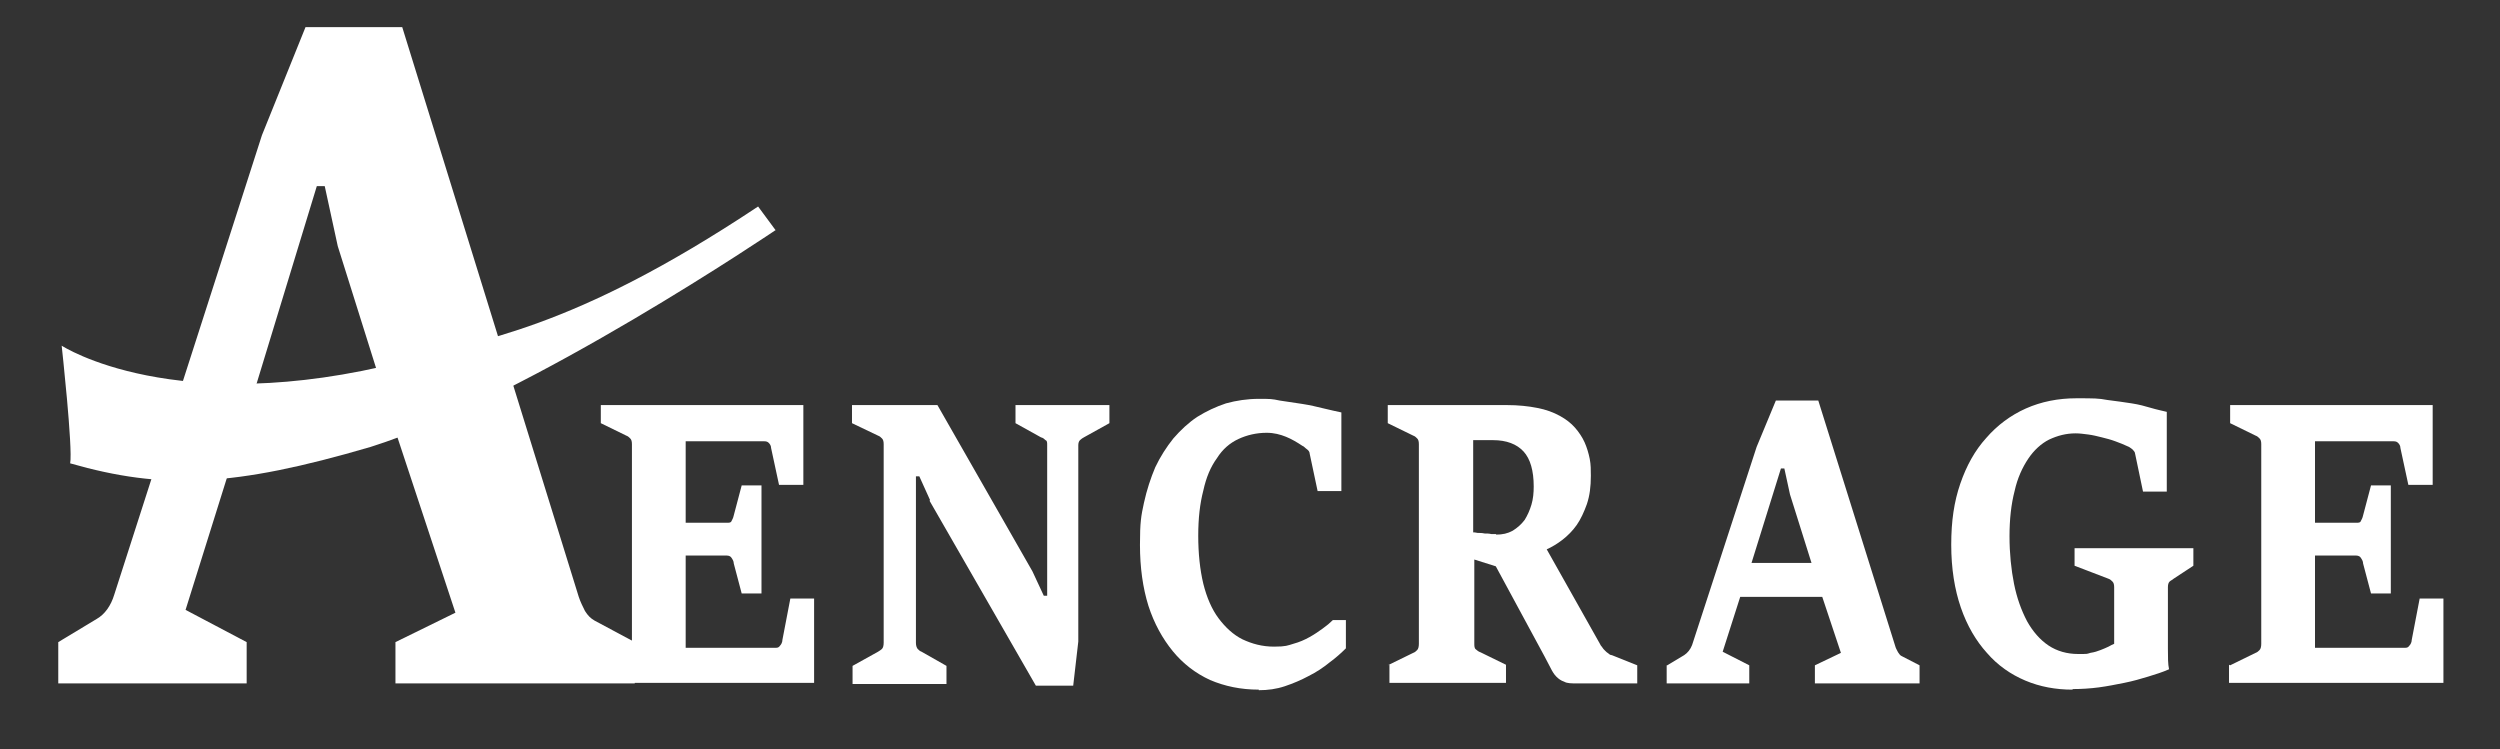
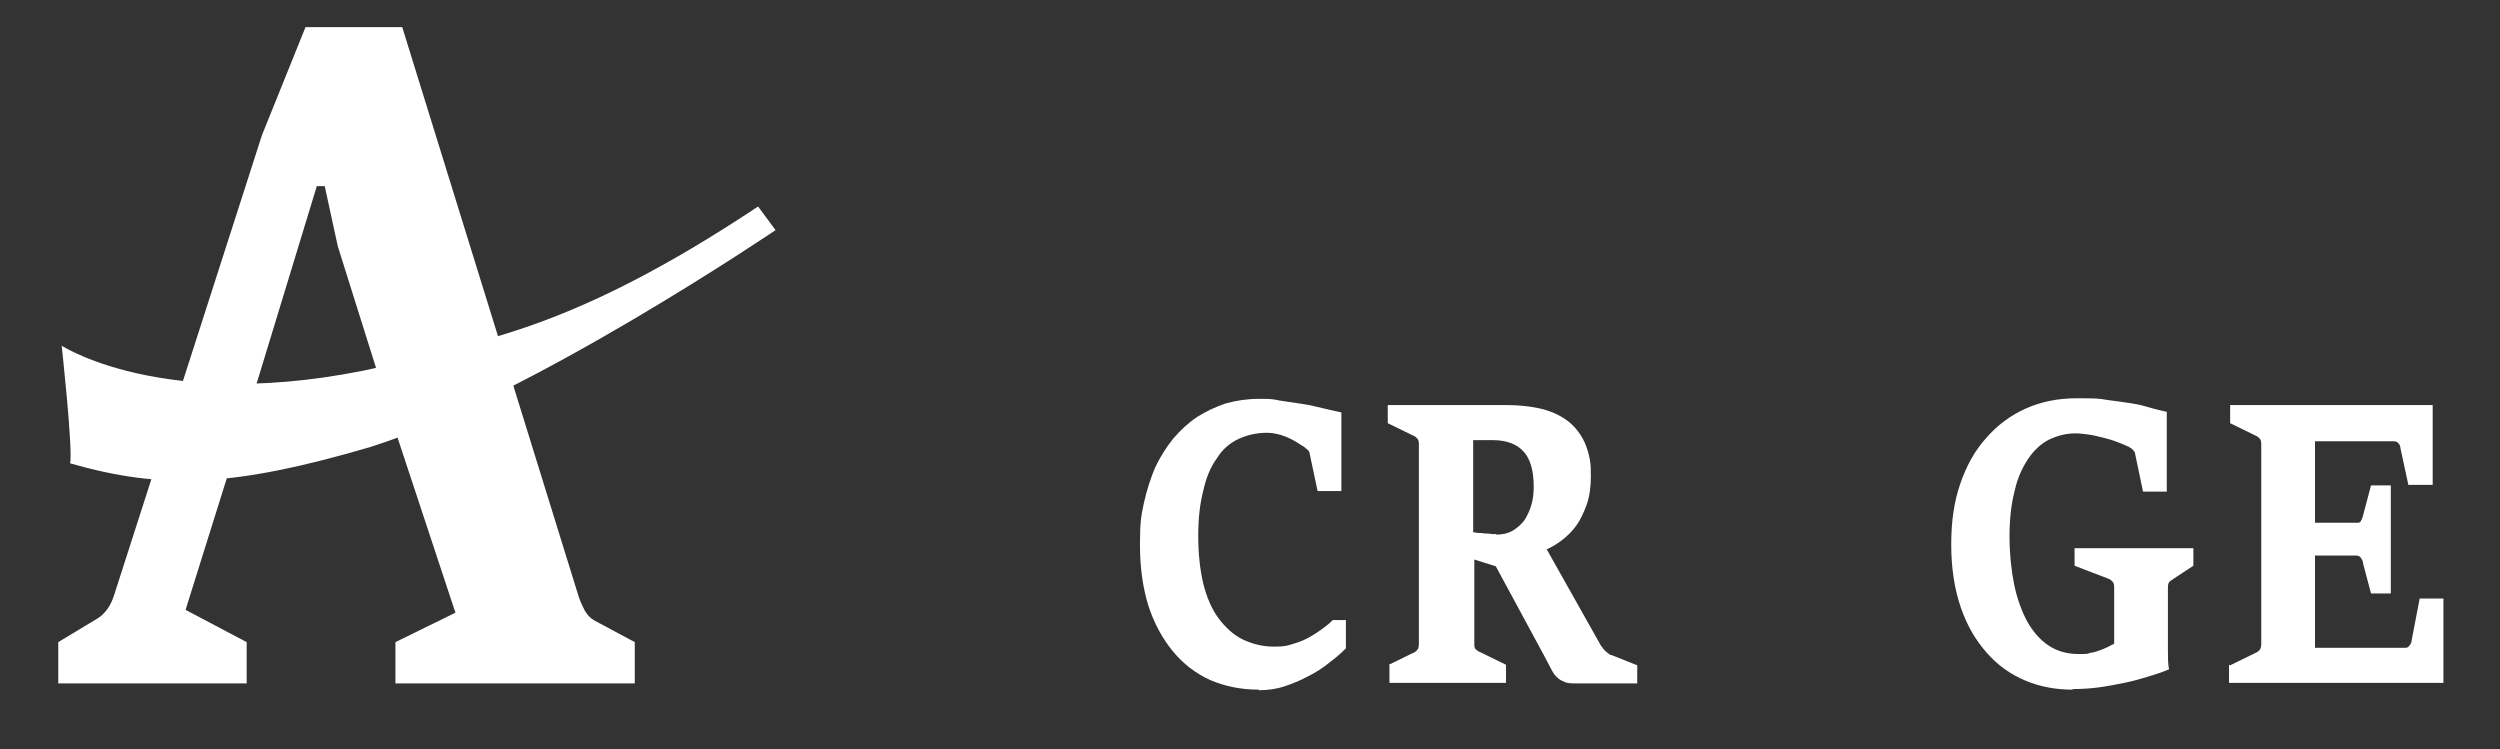
<svg xmlns="http://www.w3.org/2000/svg" id="Calque_1" version="1.1" viewBox="0 0 441.9 132.4">
  <rect x="0" y="0" width="441.9" height="132.4" fill="#333333" stroke="none" />
  <defs>
    <style>
      .st0 {
        fill: #fff;
      }
    </style>
  </defs>
-   <path class="st0" d="M10.3,113.5l6.8-4.1c1.4-.8,2.5-2.3,3.1-4.3L46.3,23.9l7.7-19.1h17.1l31.2,100.7c.3.9.7,1.7,1.1,2.5.5.8,1,1.3,1.7,1.7l7.1,3.8v7.3h-42.3v-7.3l10.6-5.2-12.2-36.9h-24.1l-11.4,36.4,10.8,5.7v7.3H10.3v-7.3ZM68.5,71.5l-8.8-28-2.3-10.6h-1.4l-11.8,38.7h24.3ZM68.5,71.5" />
+   <path class="st0" d="M10.3,113.5l6.8-4.1c1.4-.8,2.5-2.3,3.1-4.3L46.3,23.9l7.7-19.1h17.1l31.2,100.7c.3.9.7,1.7,1.1,2.5.5.8,1,1.3,1.7,1.7l7.1,3.8v7.3h-42.3v-7.3l10.6-5.2-12.2-36.9h-24.1l-11.4,36.4,10.8,5.7v7.3H10.3ZM68.5,71.5l-8.8-28-2.3-10.6h-1.4l-11.8,38.7h24.3ZM68.5,71.5" />
  <path class="st0" d="M137.2,40.6s-43.5,29.5-71.7,38.4c-24.2,7.1-36.7,7.6-53.1,2.9.5-2.6-1.5-20.8-1.5-20.8,0,0,20,13.1,60.4,2.8,13.7-4,29.3-5.2,62.7-27.4l3.1,4.2ZM137.2,40.6" />
-   <path class="st0" d="M106.2,117.6l4.5-2.2c.3-.1.5-.3.7-.5.2-.2.3-.6.3-1.1v-35.3c0-.5-.1-.8-.3-1-.2-.2-.4-.4-.7-.5l-4.5-2.2v-3.2h35.8v14.1h-4.3l-1.4-6.5c0-.4-.2-.7-.4-.9-.2-.2-.4-.3-.8-.3h-13.9v14.4h7.3c.4,0,.7,0,.8-.3.1-.2.3-.5.4-1l1.4-5.3h3.5v19.1h-3.5l-1.4-5.3c0-.4-.2-.7-.4-1-.1-.2-.4-.4-.8-.4h-7.3v16.3h16c.3,0,.5-.1.7-.4.2-.2.4-.6.4-1l1.4-7.3h4.2v14.9h-37.9v-3.2ZM106.2,117.6" />
-   <path class="st0" d="M164.4,88.4l-1.9-4.2h-.6v29.4c0,.5.1.8.3,1.1.2.2.4.4.7.5l4.4,2.5v3.2h-16.6v-3.2l4.5-2.5c.3-.2.5-.3.7-.5.2-.2.3-.6.3-1.1v-35.1c0-.5-.1-.8-.3-1-.2-.2-.4-.4-.7-.5l-4.6-2.2v-3.2h15.1l16.8,29.4,2,4.3h.6v-26.6c0-.5,0-.8-.3-.9-.2-.2-.4-.4-.8-.5l-4.5-2.5v-3.2h16.6v3.2l-4.5,2.5c-.2.1-.5.3-.7.5-.2.2-.3.5-.3.9v34.7l-.9,7.8h-6.6l-18.8-32.7ZM164.4,88.4" />
  <path class="st0" d="M222.5,121.9c-3.2,0-6-.6-8.6-1.7-2.6-1.2-4.8-2.9-6.6-5.1-1.8-2.2-3.3-4.9-4.3-8-1-3.2-1.5-6.8-1.5-10.8s.2-5.1.7-7.4c.5-2.3,1.2-4.4,2-6.3.9-1.9,2-3.6,3.2-5.1,1.3-1.5,2.7-2.8,4.2-3.8,1.6-1,3.3-1.8,5.1-2.4,1.8-.5,3.8-.8,5.8-.8s2.3,0,3.7.3c1.3.2,2.7.4,4,.6,1.3.2,2.6.5,3.8.8,1.2.3,2.2.5,3.1.7v13.9h-4.2l-1.4-6.6c0-.3-.2-.6-.5-.8s-.5-.5-.8-.6c-.9-.6-1.9-1.2-2.9-1.6-1-.4-2.1-.7-3.4-.7-1.8,0-3.5.4-5,1.1-1.5.7-2.8,1.8-3.8,3.4-1.1,1.5-1.9,3.4-2.4,5.7-.6,2.3-.9,4.9-.9,8s.3,6,.9,8.5c.6,2.4,1.5,4.5,2.7,6.1,1.2,1.6,2.6,2.9,4.2,3.7,1.7.8,3.5,1.3,5.6,1.3s2.4-.2,3.4-.5c1.1-.3,2-.7,2.9-1.2.9-.5,1.6-1,2.3-1.5.7-.5,1.3-1,1.8-1.5h2.3v5c-.8.8-1.8,1.7-2.9,2.5-1.1.9-2.3,1.7-3.7,2.4-1.3.7-2.7,1.3-4.2,1.8-1.5.5-3,.7-4.6.7h0ZM222.5,121.9" />
  <path class="st0" d="M245.3,117.6l4.5-2.2c.3-.1.5-.3.7-.5.2-.2.3-.6.3-1.1v-35.3c0-.5-.1-.8-.3-1-.2-.2-.4-.4-.7-.5l-4.5-2.2v-3.2h21c2.1,0,3.9.2,5.4.5,1.6.3,2.9.8,4,1.4,1.1.6,2,1.3,2.7,2.1.7.8,1.3,1.7,1.7,2.6.4.9.7,1.9.9,2.9.2,1,.2,2,.2,3,0,1.9-.2,3.5-.7,5-.5,1.4-1.1,2.7-1.8,3.7-.7,1-1.6,1.9-2.5,2.6-.9.7-1.9,1.3-2.8,1.7l9.4,16.7c.1.2.2.4.4.6.1.2.3.4.5.6.2.2.4.4.6.5.2.2.4.3.6.3l4.5,1.8v3.2h-10.6c-1,0-1.8,0-2.3-.3-.6-.2-1-.5-1.4-.9-.4-.4-.7-.9-1-1.5-.3-.6-.7-1.3-1.1-2.1l-8.6-15.9-3.8-1.2v14.8c0,.5,0,.9.3,1.1.2.2.5.4.8.5l4.5,2.2v3.2h-20.6v-3.2ZM264.4,94.5c1.2,0,2.1-.2,3-.7.8-.5,1.5-1.1,2.1-1.9.5-.8.9-1.7,1.2-2.7.3-1,.4-2.1.4-3.2,0-2.8-.6-4.9-1.8-6.2-1.2-1.3-3-2-5.4-2h-3.5v16.3c.1,0,.4,0,.8.1.4,0,.8,0,1.2.1.4,0,.8,0,1.2.1.4,0,.7,0,.9,0h0ZM264.4,94.5" />
-   <path class="st0" d="M294.7,117.6l3-1.8c.6-.4,1.1-1,1.4-1.8l11.4-35,3.4-8.2h7.5l13.6,43.4c.1.4.3.7.5,1.1.2.3.4.6.7.7l3.1,1.6v3.2h-18.5v-3.2l4.6-2.2-3.3-9.9h-14.5l-3.1,9.7,4.7,2.4v3.2h-14.6v-3.2ZM320.2,99.5l-3.8-12.1-1-4.6h-.6l-5.2,16.7h10.6ZM320.2,99.5" />
  <path class="st0" d="M366.3,121.9c-2.9,0-5.7-.5-8.3-1.6-2.6-1.1-4.9-2.7-6.8-4.9-1.9-2.1-3.5-4.8-4.6-8-1.1-3.2-1.7-6.9-1.7-11.1s.5-7.6,1.6-10.8c1.1-3.2,2.6-5.9,4.6-8.1,1.9-2.2,4.3-4,7-5.2,2.7-1.2,5.7-1.8,8.9-1.8s3.9,0,5.5.3c1.6.2,3,.4,4.3.6,1.3.2,2.4.5,3.4.8,1,.3,2,.5,2.8.7v14.1h-4.2l-1.4-6.7c0-.3-.3-.6-.5-.8-.3-.2-.5-.4-.8-.5-.6-.3-1.4-.6-2.2-.9-.8-.3-1.6-.5-2.4-.7-.8-.2-1.6-.4-2.4-.5-.8-.1-1.5-.2-2.2-.2-1.7,0-3.2.4-4.7,1.1-1.4.7-2.7,1.9-3.7,3.4-1,1.5-1.9,3.4-2.4,5.7-.6,2.3-.9,5-.9,8s.3,5.9.8,8.4c.5,2.5,1.3,4.7,2.3,6.6,1,1.8,2.3,3.3,3.8,4.3,1.5,1,3.3,1.5,5.2,1.5s1.5,0,2.2-.2c.7-.1,1.3-.3,1.8-.5.5-.2,1-.4,1.4-.6.4-.2.7-.4,1-.5v-10c0-.5-.1-.8-.3-1-.2-.2-.4-.4-.7-.5l-6-2.3v-3.1h21v3.1l-3.5,2.3c-.2.2-.5.3-.7.5-.2.2-.3.5-.3,1v5.3c0,2.2,0,4.1,0,5.6,0,1.5,0,2.7.2,3.6-1.1.5-2.4.9-3.7,1.3-1.3.4-2.7.8-4.2,1.1-1.5.3-3,.6-4.5.8-1.5.2-3.1.3-4.6.3h0ZM366.3,121.9" />
  <path class="st0" d="M394.2,117.6l4.5-2.2c.3-.1.5-.3.7-.5.2-.2.3-.6.3-1.1v-35.3c0-.5-.1-.8-.3-1-.2-.2-.4-.4-.7-.5l-4.5-2.2v-3.2h35.8v14.1h-4.3l-1.4-6.5c0-.4-.2-.7-.4-.9-.2-.2-.4-.3-.8-.3h-13.9v14.4h7.3c.4,0,.7,0,.8-.3.1-.2.3-.5.4-1l1.4-5.3h3.5v19.1h-3.5l-1.4-5.3c0-.4-.2-.7-.4-1-.1-.2-.4-.4-.8-.4h-7.3v16.3h16c.3,0,.5-.1.7-.4.2-.2.4-.6.4-1l1.4-7.3h4.2v14.9h-37.9v-3.2ZM394.2,117.6" />
</svg>